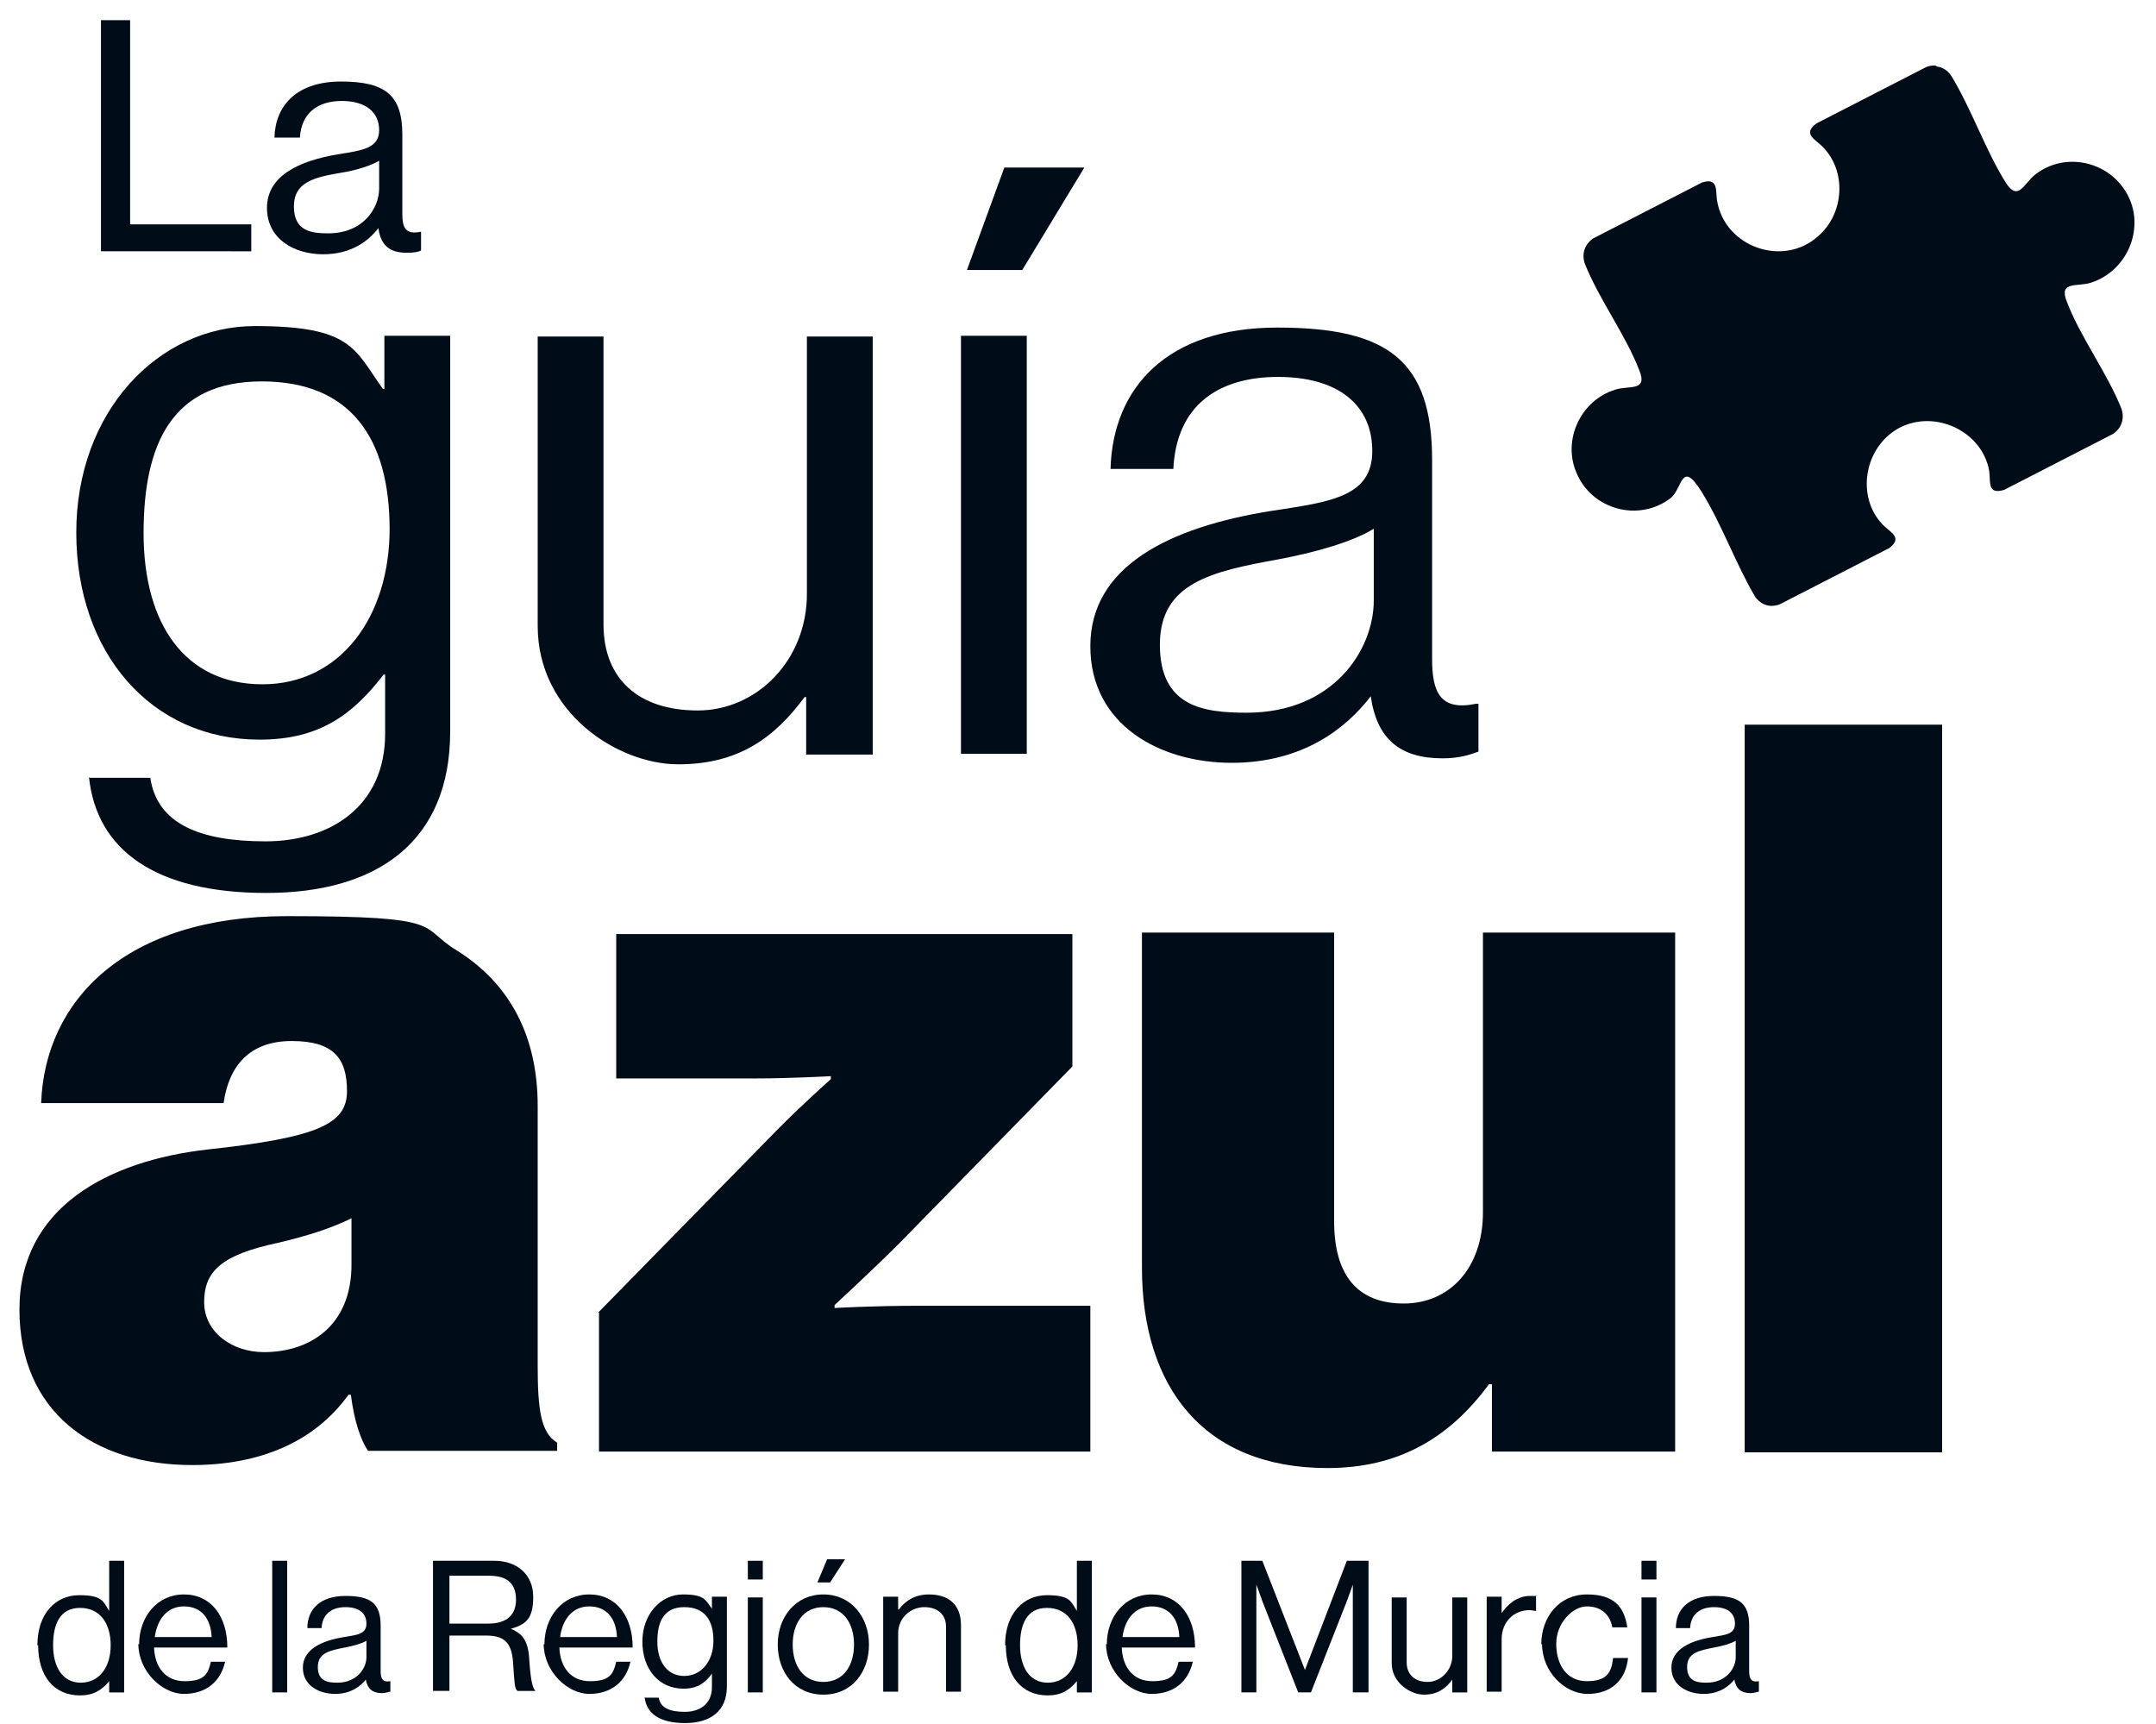
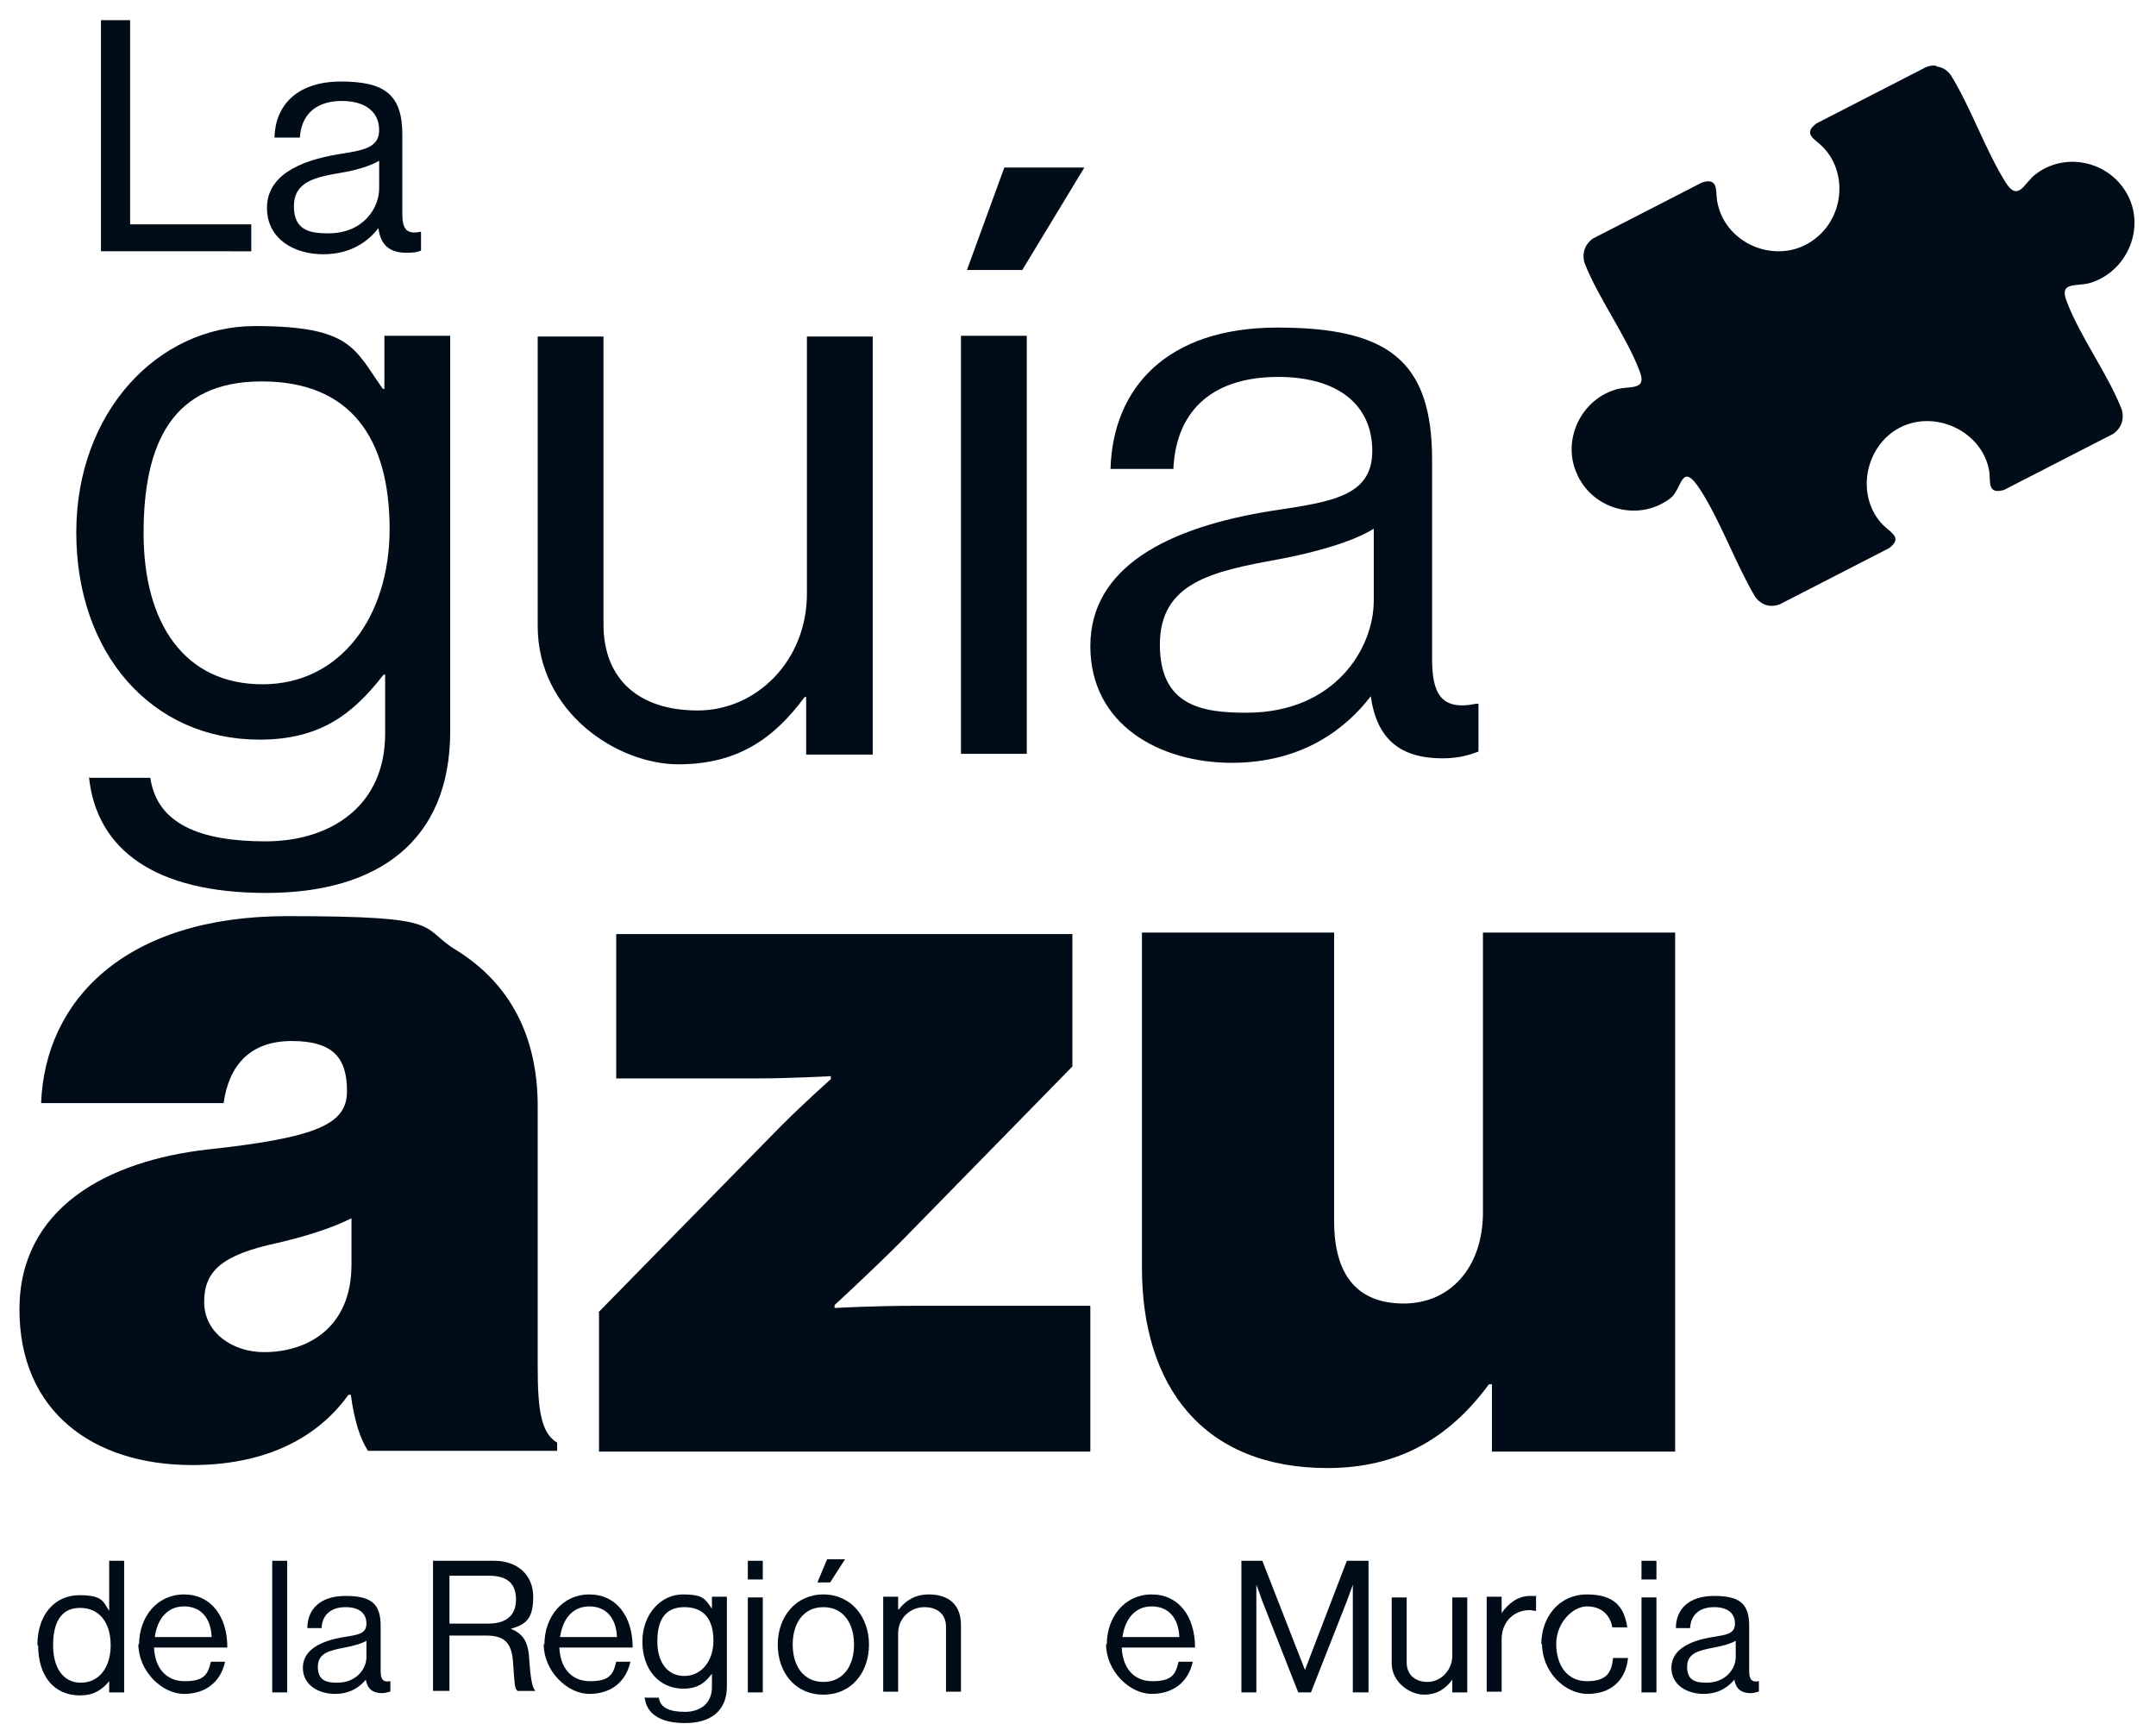
<svg xmlns="http://www.w3.org/2000/svg" id="Capa_1" version="1.1" viewBox="0 0 288.3 230.5">
  <defs>
    <style>
      .st0 {
        fill: #000d19;
      }
    </style>
  </defs>
  <g>
    <path class="st0" d="M5,220c0-4.2,2.4-6.7,5.6-6.7s3.2.9,4,2.1h0v-6.7h2v17.6h-2v-1.5h0c-1,1.2-2.1,1.9-3.9,1.9-3.5,0-5.6-2.6-5.6-6.7ZM14.8,220c0-2.9-1.4-5-4.1-5s-3.6,2.2-3.6,5,1.2,5,3.7,5,4-2.1,4-5Z" />
    <path class="st0" d="M18.6,219.9c0-3.7,2.4-6.7,6-6.7s5.8,2.9,5.8,7.1h-9.8c.1,2.6,1.5,4.5,4.1,4.5s3.1-.9,3.5-2.6h1.9c-.6,2.7-2.6,4.3-5.5,4.3s-6.1-3-6.1-6.7ZM20.7,218.9h7.6c-.1-2.5-1.4-4.1-3.7-4.1s-3.6,1.8-3.9,4.1Z" />
    <path class="st0" d="M36.4,208.7h2v17.6h-2v-17.6Z" />
    <path class="st0" d="M49,224.5h0c-.8,1-2.1,2-4.2,2s-4.3-1.1-4.3-3.5,2.4-3.6,5.5-4.1c1.8-.3,3-.4,3-1.8s-1-2.2-2.8-2.2-3.1.9-3.2,2.8h-1.9c0-2.5,1.7-4.3,5.1-4.3s4.7,1,4.7,4v6c0,1,.2,1.6,1.3,1.4h0v1.4c-.2,0-.6.2-1.1.2-1.3,0-2-.6-2.2-1.9ZM49,221.6v-2.2c-.7.4-1.8.7-2.9.9-2,.4-3.6.7-3.6,2.6s1.3,2.1,2.6,2.1c2.6,0,3.9-1.9,3.9-3.4Z" />
    <path class="st0" d="M57.9,208.7h8.2c3.1,0,5.2,1.9,5.2,4.8s-.9,3.7-3,4.3h0c1.8.7,2.4,1.9,2.5,4.5.2,2.8.5,3.5.8,3.8h0c0,0-2.4,0-2.4,0-.4-.3-.4-1-.6-3.9-.2-2.6-1.2-3.5-3.6-3.5h-4.9v7.4h-2.2v-17.6ZM60.1,217.1h5.2c2.5,0,3.7-1.2,3.7-3.2s-1-3.2-3.6-3.2h-5.3v6.4Z" />
    <path class="st0" d="M72.8,219.9c0-3.7,2.4-6.7,6-6.7s5.8,2.9,5.8,7.1h-9.8c.1,2.6,1.5,4.5,4.1,4.5s3.1-.9,3.5-2.6h1.9c-.6,2.7-2.6,4.3-5.5,4.3s-6.1-3-6.1-6.7ZM74.9,218.9h7.6c-.1-2.5-1.4-4.1-3.7-4.1s-3.6,1.8-3.9,4.1Z" />
    <path class="st0" d="M86.3,227h1.8c.2,1.4,1.5,1.9,3.5,1.9s3.6-1.1,3.6-3.3v-1.8h0c-.9,1.2-1.9,2-3.8,2-3.3,0-5.5-2.6-5.5-6.3s2.5-6.3,5.4-6.3,3,.7,3.9,1.9h0v-1.6h2v12c0,3.3-2.2,4.9-5.6,4.9s-5.2-1.3-5.4-3.5ZM95.4,219.4c0-2.8-1.2-4.5-3.9-4.5s-3.6,1.9-3.6,4.6,1.3,4.6,3.6,4.6,3.9-2,3.9-4.7Z" />
    <path class="st0" d="M100,208.7h2v2.5h-2v-2.5ZM100,213.6h2v12.7h-2v-12.7Z" />
    <path class="st0" d="M104,219.9c0-3.7,2.4-6.7,6.1-6.7s6.1,3,6.1,6.7-2.3,6.7-6.1,6.7-6.1-3-6.1-6.7ZM114.2,219.9c0-2.8-1.4-5-4.1-5s-4.1,2.2-4.1,5,1.4,5,4.1,5,4.1-2.2,4.1-5ZM110.5,208.5h2.5l-2,3.1h-1.7l1.3-3.1Z" />
    <path class="st0" d="M120.2,215.2h0c.9-1.2,2.2-2,4-2,2.7,0,4.3,1.4,4.3,4.1v8.9h-2v-8.7c0-1.6-1.1-2.6-2.9-2.6s-3.5,1.4-3.5,3.5v7.8h-2v-12.7h2v1.7Z" />
-     <path class="st0" d="M134.4,220c0-4.2,2.4-6.7,5.6-6.7s3.2.9,4,2.1h0v-6.7h2v17.6h-2v-1.5h0c-1,1.2-2.1,1.9-3.9,1.9-3.5,0-5.6-2.6-5.6-6.7ZM144.1,220c0-2.9-1.4-5-4.1-5s-3.6,2.2-3.6,5,1.2,5,3.7,5,4-2.1,4-5Z" />
    <path class="st0" d="M148,219.9c0-3.7,2.4-6.7,6-6.7s5.8,2.9,5.8,7.1h-9.8c.1,2.6,1.5,4.5,4.1,4.5s3.1-.9,3.5-2.6h1.9c-.6,2.7-2.6,4.3-5.5,4.3s-6.1-3-6.1-6.7ZM150.1,218.9h7.6c-.1-2.5-1.4-4.1-3.7-4.1s-3.6,1.8-3.9,4.1Z" />
    <path class="st0" d="M166,208.7h2.8l5.7,14.6h0l5.6-14.6h2.9v17.6h-2.1v-14.4h0s-.5,1.4-.8,2.2l-4.8,12.2h-1.7l-4.8-12.2c-.3-.9-.8-2.2-.8-2.2h0v14.4h-2v-17.6Z" />
    <path class="st0" d="M194.2,226.3v-1.7h0c-.9,1.2-2,2-3.8,2s-4.3-1.6-4.3-4.2v-8.8h2v8.7c0,1.6,1.1,2.6,2.8,2.6s3.3-1.5,3.3-3.5v-7.8h2v12.7h-2Z" />
    <path class="st0" d="M200.8,215.7h0c.8-1.2,2.1-2.3,3.8-2.3s.6,0,.8.1v1.9h0c-.3,0-.5-.1-.9-.1-2,0-3.7,1.5-3.7,3.9v7h-2v-12.7h2v2.1Z" />
    <path class="st0" d="M206.1,219.9c0-3.7,2.4-6.7,6.1-6.7s5,1.7,5.4,4.4h-2c-.3-1.7-1.5-2.8-3.4-2.8s-4.1,2.2-4.1,5,1.4,5,4.1,5,3.3-1.2,3.5-3.1h2c-.3,3-2.3,4.8-5.4,4.8s-6.1-3-6.1-6.7Z" />
    <path class="st0" d="M219.5,208.7h2v2.5h-2v-2.5ZM219.5,213.6h2v12.7h-2v-12.7Z" />
    <path class="st0" d="M232,224.5h0c-.8,1-2.1,2-4.2,2s-4.3-1.1-4.3-3.5,2.4-3.6,5.5-4.1c1.8-.3,3-.4,3-1.8s-1-2.2-2.8-2.2-3.1.9-3.2,2.8h-1.9c0-2.5,1.7-4.3,5.1-4.3s4.7,1,4.7,4v6c0,1,.2,1.6,1.3,1.4h0v1.4c-.2,0-.6.2-1.1.2-1.3,0-2-.6-2.2-1.9ZM232.1,221.6v-2.2c-.7.4-1.8.7-2.9.9-2,.4-3.6.7-3.6,2.6s1.3,2.1,2.6,2.1c2.6,0,3.9-1.9,3.9-3.4Z" />
  </g>
  <path class="st0" d="M13.5,2.7h3.9v27.3h16.2v3.6H13.5V2.7Z" />
  <path class="st0" d="M50.6,30.5h0c-1.3,1.7-3.6,3.5-7.4,3.5s-7.5-2-7.5-6.2,4.1-6.3,9.7-7.2c3.1-.5,5.3-.8,5.3-3.2s-1.8-3.9-5-3.9-5.4,1.6-5.6,4.9h-3.4c.1-4.3,3-7.5,8.9-7.5s8.2,1.8,8.2,7.1v10.6c0,1.8.4,2.8,2.4,2.4h.1v2.5c-.4.2-1,.3-1.9.3-2.3,0-3.5-1-3.8-3.3ZM50.7,25.3v-3.8c-1.2.7-3.2,1.3-5.1,1.6-3.5.6-6.3,1.2-6.3,4.5s2.3,3.6,4.6,3.6c4.7,0,6.8-3.4,6.8-6Z" />
  <path class="st0" d="M12,104h8.1c.9,6.2,6.7,8.5,15.4,8.5s16-4.7,16-14.4v-7.9h-.2c-4.1,5.3-8.5,8.7-16.6,8.7-14.5,0-24.5-11.6-24.5-27.7s10.9-27.6,23.9-27.6,13.3,3.1,17.1,8.4h.2v-7.1h8.8v52.9c0,14.7-9.7,21.6-24.6,21.6s-22.7-5.8-23.7-15.5ZM52.1,70.8c0-12.2-5.2-19.8-17.1-19.8s-15.8,8.2-15.8,20.3,5.5,20.2,15.9,20.2,17-9,17-20.8Z" />
  <path class="st0" d="M107.8,100.9v-7.7h-.2c-4,5.4-8.8,9-16.9,9s-18.8-6.9-18.8-18.5v-38.7h8.8v38.5c0,7.3,4.7,11.5,12.6,11.5s14.6-6.7,14.6-15.6v-34.4h8.8v55.9h-8.8Z" />
  <path class="st0" d="M128.5,44.9h8.8v55.9h-8.8v-55.9ZM134.3,22.4h10.7l-8.3,13.7h-7.4l5-13.7Z" />
  <path class="st0" d="M183.4,93.1h-.1c-3.3,4.3-9.1,8.9-18.6,8.9s-18.9-5-18.9-15.6,10.4-15.9,24.3-18.1c7.9-1.2,13.4-1.9,13.4-8s-4.5-9.9-12.6-9.9-13.6,3.9-14,12.3h-8.4c.3-10.8,7.5-18.9,22.3-18.9s20.7,4.4,20.7,17.7v26.6c0,4.5,1.1,7,5.9,6h.3v6.4c-1.1.4-2.5.9-4.8.9-5.7,0-8.8-2.6-9.6-8.3ZM183.7,80.2v-9.5c-2.9,1.8-8,3.2-12.8,4.1-8.8,1.6-15.8,3.1-15.8,11.4s5.8,9.1,11.6,9.1c11.7,0,17-8.5,17-15Z" />
  <path class="st0" d="M46.9,186.5h-.3c-4.6,6.4-12,9.4-20.9,9.4-13.3,0-23.1-7.2-23.1-20.8s11.8-19.9,25.2-21.4c14.7-1.6,18.6-3.4,18.6-7.8s-1.8-6.7-7.4-6.7-8.4,3.3-9.1,8.3H5.5c.5-13.7,11.2-25,32.9-25s17.4,1.4,22.7,4.6c7.2,4.5,10.8,11.6,10.8,20.8v34.7c0,5.8.4,9,2.6,10.3v1.1h-25.3c-1-1.6-1.8-3.8-2.3-7.6ZM47,169v-6.1c-2.4,1.2-5.6,2.3-9.9,3.3-7.5,1.6-9.8,3.8-9.8,7.9s3.8,6.7,8,6.7c6,0,11.7-3.4,11.7-11.7Z" />
  <path class="st0" d="M80,175.5l24.3-24.8c3.4-3.4,6.8-6.4,6.8-6.4v-.4s-5.4.3-9.8.3h-18.9v-19.3h61v17.7l-23,23.5c-4.2,4.2-8.8,8.4-8.8,8.4v.4s5-.3,11.3-.3h22.9v19.5h-65.7v-18.6Z" />
  <path class="st0" d="M199.5,194.1v-9h-.4c-5.3,7.2-12.1,11.2-21.6,11.2-16.6,0-24.8-10.9-24.8-26.8v-44.8h25.7v38.6c0,7.2,3.1,11,9.3,11s10.6-4.8,10.6-12.2v-37.4h25.7v69.4h-24.5Z" />
-   <path class="st0" d="M233.3,96.9h26.4v97.3h-26.4v-97.3Z" />
  <path class="st0" d="M259,8.9c.8.1,1.4.5,1.9,1.2,2.7,4.4,4.6,10,7.3,14.3,1.7,2.7,2.5,0,4-1.1,3.9-3,9.6-1.8,12.1,2.4,2.7,4.5.3,10.5-4.7,12.1-1.8.6-4.4-.3-3.2,2.6,1.8,4.7,5.4,9.5,7.3,14.3.4,1.3,0,2.5-1.1,3.3l-14.6,7.5c-2.3.7-1.8-1.1-2-2.5-.9-5.3-7.2-8.3-12-5.8-4.7,2.5-5.9,9.2-2.2,13,1,1,2.7,1.7.8,3.1l-14.6,7.5c-1.3.5-2.5.1-3.3-1-2.6-4.4-4.5-9.8-7.2-14.1s-2.5-.4-4.1.9c-4.3,3.3-10.6,1.5-12.6-3.4-1.9-4.4.6-9.7,5.2-11.1,1.8-.6,4.4.3,3.2-2.6-1.8-4.7-5.4-9.5-7.3-14.3-.4-1.3,0-2.5,1.1-3.3l14.6-7.5c2.2-.7,1.8,1.1,2,2.4,1,6.2,8.8,9,13.5,4.8,3.5-3,3.9-8.7.6-12-1-1-2.7-1.7-.8-3.1l14.6-7.5c.4-.2,1-.3,1.4-.2Z" />
</svg>